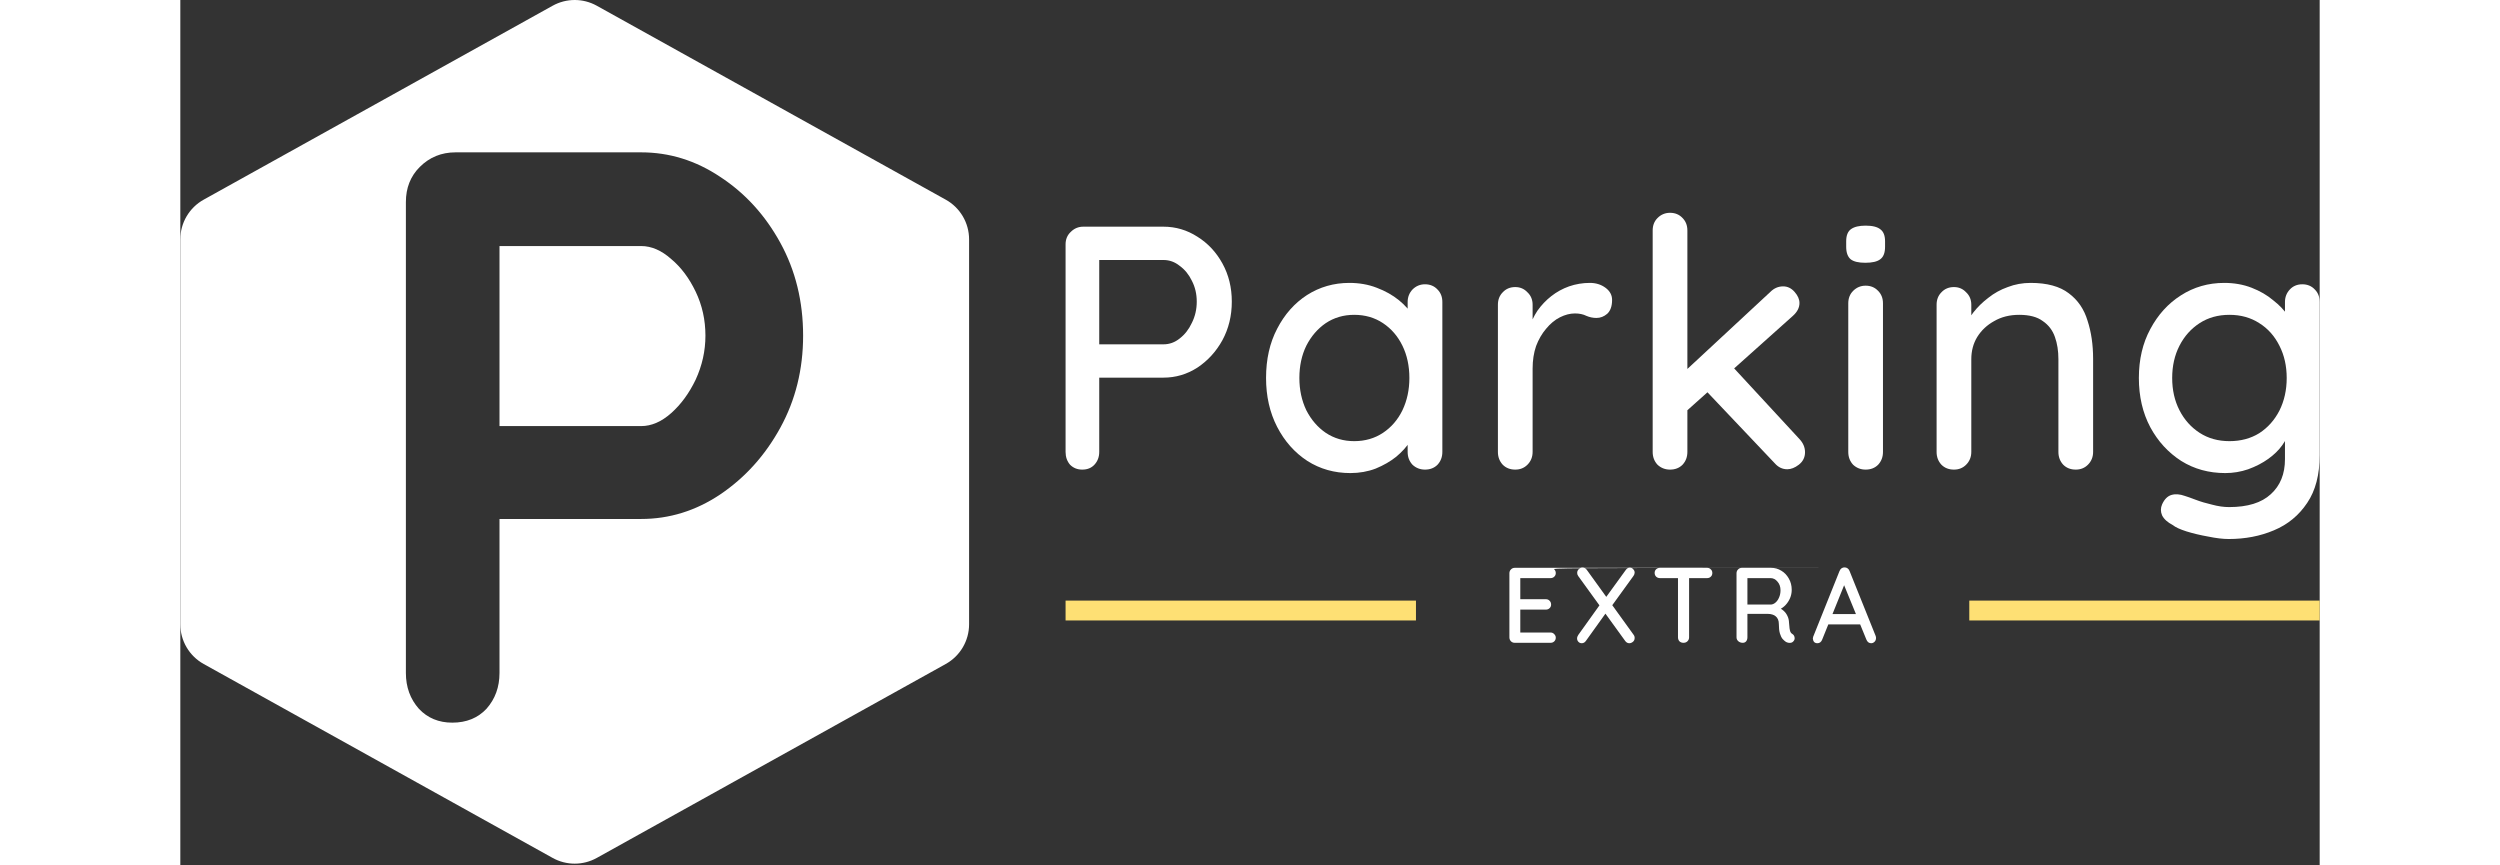
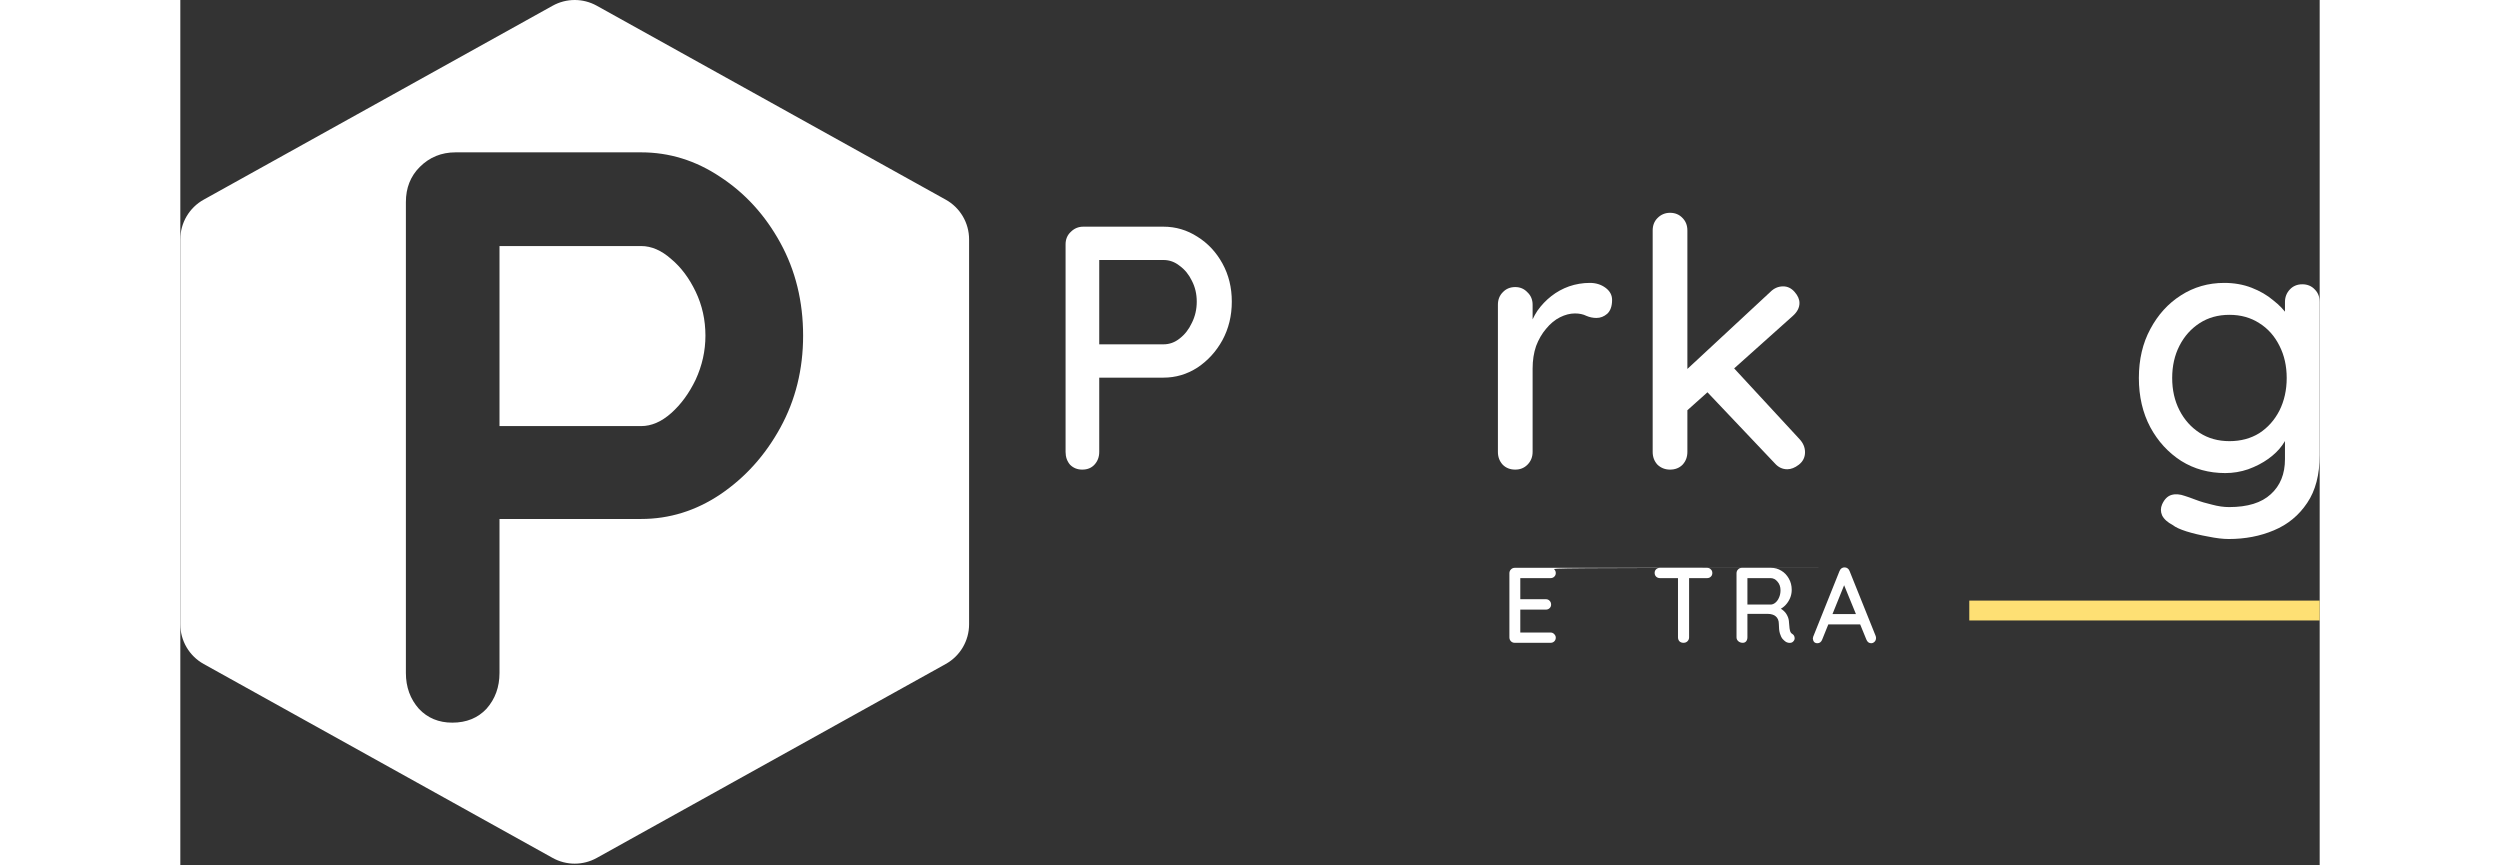
<svg xmlns="http://www.w3.org/2000/svg" width="260" height="90" viewBox="0 0 754 305" fill="none">
  <rect x="0" y="0" width="754" height="305" fill="#333333" stroke="none" />
  <path d="M346.492 79.892C350.813 79.892 354.809 81.075 358.478 83.439C362.147 85.723 365.083 88.862 367.284 92.857C369.486 96.853 370.587 101.338 370.587 106.312C370.587 111.286 369.486 115.811 367.284 119.888C365.083 123.884 362.147 127.104 358.478 129.551C354.809 131.915 350.813 133.098 346.492 133.098H322.886L323.864 131.141V159.272C323.864 161.066 323.293 162.575 322.152 163.798C321.092 164.939 319.665 165.51 317.871 165.51C316.159 165.51 314.732 164.939 313.59 163.798C312.53 162.575 312 161.066 312 159.272V86.13C312 84.336 312.612 82.869 313.835 81.727C315.058 80.504 316.526 79.892 318.238 79.892H346.492ZM346.492 121.356C348.612 121.356 350.528 120.663 352.24 119.277C354.034 117.89 355.461 116.056 356.521 113.773C357.663 111.489 358.233 109.002 358.233 106.312C358.233 103.621 357.663 101.175 356.521 98.973C355.461 96.771 354.034 95.018 352.24 93.714C350.528 92.327 348.612 91.634 346.492 91.634H322.641L323.864 89.8V122.946L322.763 121.356H346.492Z" fill="white" />
-   <path d="M438.678 100.196C440.472 100.196 441.939 100.808 443.081 102.031C444.222 103.172 444.793 104.64 444.793 106.434V159.272C444.793 161.066 444.222 162.575 443.081 163.798C441.939 164.939 440.472 165.51 438.678 165.51C436.965 165.51 435.498 164.939 434.274 163.798C433.133 162.575 432.562 161.066 432.562 159.272V150.466L435.131 150.833C435.131 152.3 434.519 153.931 433.296 155.725C432.154 157.519 430.564 159.272 428.526 160.985C426.487 162.615 424.082 164.001 421.31 165.143C418.537 166.203 415.561 166.733 412.381 166.733C406.755 166.733 401.699 165.306 397.214 162.452C392.73 159.517 389.183 155.521 386.573 150.466C383.964 145.41 382.659 139.662 382.659 133.22C382.659 126.615 383.964 120.826 386.573 115.852C389.183 110.796 392.689 106.842 397.092 103.988C401.577 101.134 406.551 99.707 412.014 99.707C415.52 99.707 418.741 100.278 421.676 101.419C424.693 102.561 427.303 104.028 429.504 105.822C431.706 107.616 433.378 109.532 434.519 111.571C435.742 113.528 436.354 115.403 436.354 117.197L432.562 117.564V106.434C432.562 104.722 433.133 103.254 434.274 102.031C435.498 100.808 436.965 100.196 438.678 100.196ZM413.726 155.481C417.559 155.481 420.943 154.502 423.878 152.545C426.814 150.588 429.097 147.938 430.727 144.595C432.358 141.17 433.174 137.379 433.174 133.22C433.174 128.98 432.358 125.188 430.727 121.845C429.097 118.502 426.814 115.852 423.878 113.895C420.943 111.938 417.559 110.959 413.726 110.959C409.975 110.959 406.632 111.938 403.697 113.895C400.843 115.852 398.56 118.502 396.847 121.845C395.217 125.188 394.401 128.98 394.401 133.22C394.401 137.379 395.217 141.17 396.847 144.595C398.56 147.938 400.843 150.588 403.697 152.545C406.632 154.502 409.975 155.481 413.726 155.481Z" fill="white" />
  <path d="M470.49 165.51C468.696 165.51 467.228 164.939 466.087 163.798C464.945 162.575 464.374 161.066 464.374 159.272V107.412C464.374 105.618 464.945 104.151 466.087 103.009C467.228 101.786 468.696 101.175 470.49 101.175C472.202 101.175 473.629 101.786 474.771 103.009C475.994 104.151 476.606 105.618 476.606 107.412V121.111L475.382 115.852C476.035 113.569 477.013 111.449 478.318 109.492C479.704 107.535 481.335 105.822 483.21 104.355C485.086 102.887 487.165 101.745 489.448 100.93C491.813 100.114 494.259 99.707 496.787 99.707C498.907 99.707 500.741 100.278 502.291 101.419C503.84 102.561 504.615 103.988 504.615 105.7C504.615 107.902 504.044 109.532 502.902 110.592C501.761 111.571 500.497 112.06 499.111 112.06C497.888 112.06 496.705 111.816 495.564 111.326C494.422 110.756 493.077 110.47 491.527 110.47C489.815 110.47 488.062 110.919 486.268 111.816C484.474 112.712 482.843 114.058 481.376 115.852C479.908 117.564 478.726 119.603 477.829 121.967C477.013 124.332 476.606 126.982 476.606 129.918V159.272C476.606 161.066 475.994 162.575 474.771 163.798C473.629 164.939 472.202 165.51 470.49 165.51Z" fill="white" />
  <path d="M525.037 165.51C523.324 165.51 521.857 164.939 520.634 163.798C519.492 162.575 518.921 161.066 518.921 159.272V81.238C518.921 79.444 519.492 77.976 520.634 76.835C521.857 75.612 523.324 75 525.037 75C526.831 75 528.298 75.612 529.44 76.835C530.582 77.976 531.152 79.444 531.152 81.238V159.272C531.152 161.066 530.582 162.575 529.44 163.798C528.298 164.939 526.831 165.51 525.037 165.51ZM564.91 100.93C566.459 100.93 567.805 101.582 568.946 102.887C570.088 104.192 570.659 105.496 570.659 106.801C570.659 108.432 569.884 109.94 568.335 111.326L530.051 145.573L529.562 131.508L560.385 102.887C561.689 101.582 563.198 100.93 564.91 100.93ZM566.378 165.388C564.665 165.388 563.198 164.695 561.975 163.308L537.512 137.501L546.808 128.939L570.659 154.747C571.963 156.133 572.616 157.682 572.616 159.394C572.616 161.188 571.882 162.656 570.414 163.798C569.028 164.858 567.682 165.388 566.378 165.388Z" fill="white" />
-   <path d="M600.089 159.272C600.089 161.066 599.518 162.575 598.376 163.798C597.235 164.939 595.767 165.51 593.973 165.51C592.261 165.51 590.793 164.939 589.57 163.798C588.428 162.575 587.858 161.066 587.858 159.272V106.923C587.858 105.129 588.428 103.661 589.57 102.52C590.793 101.297 592.261 100.685 593.973 100.685C595.767 100.685 597.235 101.297 598.376 102.52C599.518 103.661 600.089 105.129 600.089 106.923V159.272ZM593.851 92.613C591.486 92.613 589.774 92.205 588.714 91.39C587.654 90.493 587.124 89.025 587.124 86.987V85.029C587.124 82.991 587.695 81.564 588.836 80.749C589.978 79.933 591.69 79.525 593.973 79.525C596.419 79.525 598.173 79.974 599.233 80.871C600.293 81.686 600.823 83.073 600.823 85.029V86.987C600.823 89.106 600.252 90.574 599.11 91.39C598.05 92.205 596.297 92.613 593.851 92.613Z" fill="white" />
-   <path d="M652.134 99.707C657.923 99.707 662.408 100.93 665.588 103.376C668.768 105.741 670.97 108.962 672.193 113.039C673.498 117.034 674.15 121.519 674.15 126.493V159.272C674.15 161.066 673.538 162.575 672.315 163.798C671.174 164.939 669.747 165.51 668.034 165.51C666.24 165.51 664.773 164.939 663.631 163.798C662.49 162.575 661.919 161.066 661.919 159.272V126.615C661.919 123.68 661.511 121.07 660.696 118.787C659.88 116.423 658.453 114.547 656.415 113.161C654.458 111.693 651.685 110.959 648.098 110.959C644.754 110.959 641.819 111.693 639.291 113.161C636.764 114.547 634.766 116.423 633.298 118.787C631.912 121.07 631.219 123.68 631.219 126.615V159.272C631.219 161.066 630.607 162.575 629.384 163.798C628.243 164.939 626.816 165.51 625.103 165.51C623.309 165.51 621.842 164.939 620.7 163.798C619.558 162.575 618.988 161.066 618.988 159.272V107.412C618.988 105.618 619.558 104.151 620.7 103.009C621.842 101.786 623.309 101.175 625.103 101.175C626.816 101.175 628.243 101.786 629.384 103.009C630.607 104.151 631.219 105.618 631.219 107.412V114.262L629.017 115.485C629.588 113.691 630.566 111.897 631.953 110.103C633.42 108.228 635.173 106.515 637.212 104.966C639.251 103.335 641.534 102.071 644.061 101.175C646.589 100.196 649.28 99.707 652.134 99.707Z" fill="white" />
  <path d="M720.364 99.707C723.87 99.707 727.091 100.278 730.027 101.419C732.962 102.561 735.49 104.028 737.61 105.822C739.812 107.535 741.524 109.329 742.747 111.204C743.97 113.079 744.582 114.71 744.582 116.096L741.769 116.219V106.434C741.769 104.722 742.339 103.254 743.481 102.031C744.623 100.808 746.09 100.196 747.884 100.196C749.678 100.196 751.146 100.808 752.287 102.031C753.429 103.172 754 104.64 754 106.434V160.373C754 167.304 752.532 172.93 749.596 177.252C746.661 181.655 742.747 184.876 737.855 186.914C733.044 188.953 727.744 189.972 721.954 189.972C719.916 189.972 717.51 189.687 714.738 189.116C711.966 188.627 709.397 188.015 707.032 187.281C704.749 186.547 703.159 185.814 702.262 185.08C700.387 184.101 699.123 182.96 698.471 181.655C697.9 180.35 697.9 179.046 698.471 177.741C699.286 175.947 700.387 174.846 701.773 174.439C703.159 174.031 704.749 174.153 706.543 174.806C707.359 175.05 708.622 175.499 710.335 176.151C712.047 176.803 713.963 177.374 716.083 177.863C718.203 178.434 720.201 178.72 722.077 178.72C728.6 178.72 733.492 177.211 736.754 174.194C740.097 171.177 741.769 167.059 741.769 161.841V150.833L743.114 151.689C742.869 153.401 742.095 155.154 740.79 156.948C739.567 158.661 737.936 160.251 735.898 161.718C733.859 163.186 731.495 164.409 728.804 165.388C726.194 166.285 723.504 166.733 720.731 166.733C714.942 166.733 709.764 165.306 705.198 162.452C700.631 159.517 697.003 155.562 694.312 150.588C691.621 145.533 690.276 139.743 690.276 133.22C690.276 126.697 691.621 120.948 694.312 115.974C697.003 110.919 700.591 106.964 705.075 104.11C709.642 101.175 714.738 99.707 720.364 99.707ZM722.199 110.959C718.203 110.959 714.697 111.938 711.68 113.895C708.663 115.852 706.298 118.502 704.586 121.845C702.874 125.188 702.018 128.98 702.018 133.22C702.018 137.46 702.874 141.252 704.586 144.595C706.298 147.938 708.663 150.588 711.68 152.545C714.697 154.502 718.203 155.481 722.199 155.481C726.194 155.481 729.701 154.543 732.718 152.667C735.735 150.71 738.099 148.06 739.812 144.717C741.524 141.292 742.38 137.46 742.38 133.22C742.38 128.98 741.524 125.188 739.812 121.845C738.099 118.42 735.735 115.77 732.718 113.895C729.701 111.938 726.194 110.959 722.199 110.959Z" fill="white" />
  <path d="M470.288 200.127H582.94C483.452 200.127 483.879 200.303 484.22 200.655C484.586 201.008 484.769 201.448 484.769 201.977C484.769 202.505 484.586 202.933 484.22 203.26C483.879 203.587 483.452 203.751 482.94 203.751H471.897L472.263 203.109V211.565L471.934 211.188H481.295C481.807 211.188 482.233 211.364 482.575 211.716C482.94 212.068 483.123 212.521 483.123 213.075C483.123 213.603 482.94 214.031 482.575 214.358C482.233 214.686 481.807 214.849 481.295 214.849H472.007L472.263 214.509V223.23L472.007 222.928H482.94C483.452 222.928 483.879 223.116 484.22 223.494C484.586 223.846 484.769 224.261 484.769 224.74C484.769 225.268 484.586 225.708 484.22 226.061C483.879 226.388 483.452 226.552 482.94 226.552H470.288C469.776 226.552 469.338 226.375 468.972 226.023C468.606 225.646 468.423 225.18 468.423 224.626V202.052C468.423 201.499 468.606 201.046 468.972 200.693C469.338 200.316 469.776 200.127 470.288 200.127Z" fill="white" />
-   <path d="M510.851 200.051C511.339 200.051 511.741 200.24 512.058 200.618C512.399 200.97 512.57 201.36 512.57 201.788C512.57 202.191 512.436 202.581 512.168 202.958L504.489 213.566L502.404 210.584L509.389 200.957C509.803 200.353 510.291 200.051 510.851 200.051ZM494.177 200.014C494.762 200.014 495.262 200.278 495.676 200.806L512.168 223.683C512.436 224.01 512.57 224.387 512.57 224.815C512.57 225.419 512.363 225.885 511.948 226.212C511.534 226.539 511.119 226.703 510.705 226.703C510.12 226.703 509.632 226.438 509.242 225.91L492.714 203.071C492.446 202.719 492.312 202.342 492.312 201.939C492.312 201.385 492.507 200.932 492.897 200.58C493.287 200.202 493.714 200.014 494.177 200.014ZM493.921 226.703C493.458 226.703 493.068 226.539 492.751 226.212C492.434 225.859 492.275 225.469 492.275 225.042C492.275 224.614 492.422 224.186 492.714 223.758L500.466 212.924L502.478 215.982L495.42 225.834C495.03 226.413 494.53 226.703 493.921 226.703Z" fill="white" />
  <path d="M529.781 226.552C529.196 226.552 528.72 226.375 528.355 226.023C528.013 225.646 527.843 225.18 527.843 224.626V202.014H531.755V224.626C531.755 225.18 531.56 225.646 531.17 226.023C530.805 226.375 530.342 226.552 529.781 226.552ZM521.48 203.751C520.968 203.751 520.529 203.587 520.164 203.26C519.798 202.908 519.615 202.455 519.615 201.901C519.615 201.373 519.798 200.945 520.164 200.618C520.529 200.291 520.968 200.127 521.48 200.127H538.118C538.63 200.127 539.057 200.303 539.398 200.655C539.764 200.983 539.946 201.41 539.946 201.939C539.946 202.493 539.764 202.933 539.398 203.26C539.057 203.587 538.63 203.751 538.118 203.751H521.48Z" fill="white" />
  <path d="M550.666 226.552C550.08 226.552 549.569 226.375 549.13 226.023C548.691 225.646 548.472 225.18 548.472 224.626V202.052C548.472 201.499 548.654 201.046 549.02 200.693C549.386 200.316 549.825 200.127 550.336 200.127H560.648C561.965 200.127 563.171 200.467 564.268 201.146C565.365 201.801 566.243 202.719 566.901 203.902C567.584 205.06 567.925 206.393 567.925 207.903C567.925 208.91 567.73 209.879 567.34 210.81C566.95 211.716 566.426 212.521 565.768 213.226C565.109 213.931 564.366 214.459 563.537 214.811L563.135 214.094C563.891 214.371 564.549 214.774 565.109 215.302C565.67 215.806 566.109 216.41 566.426 217.114C566.767 217.794 566.95 218.574 566.974 219.455C567.047 220.235 567.108 220.889 567.157 221.418C567.23 221.921 567.328 222.336 567.45 222.663C567.572 222.991 567.791 223.242 568.108 223.418C568.547 223.67 568.815 224.048 568.912 224.551C569.034 225.054 568.937 225.507 568.62 225.91C568.4 226.212 568.12 226.413 567.779 226.514C567.462 226.589 567.133 226.602 566.791 226.552C566.45 226.476 566.158 226.375 565.914 226.25C565.524 225.998 565.122 225.646 564.707 225.193C564.317 224.714 564 224.06 563.756 223.23C563.513 222.399 563.391 221.304 563.391 219.945C563.391 219.316 563.293 218.775 563.098 218.322C562.903 217.869 562.635 217.504 562.294 217.227C561.952 216.925 561.55 216.712 561.087 216.586C560.624 216.435 560.112 216.359 559.551 216.359H551.799L552.311 215.604V224.626C552.311 225.18 552.165 225.646 551.872 226.023C551.58 226.375 551.177 226.552 550.666 226.552ZM551.836 213.075H560.575C561.136 213.05 561.672 212.823 562.184 212.396C562.72 211.943 563.147 211.339 563.464 210.584C563.805 209.829 563.976 208.973 563.976 208.017C563.976 206.809 563.622 205.802 562.915 204.997C562.233 204.166 561.416 203.751 560.465 203.751H551.909L552.311 202.769V213.868L551.836 213.075Z" fill="white" />
  <path d="M586.891 205.034L578.663 225.419C578.517 225.822 578.298 226.136 578.005 226.363C577.713 226.589 577.384 226.703 577.018 226.703C576.482 226.703 576.079 226.552 575.811 226.25C575.543 225.922 575.397 225.52 575.372 225.042C575.372 224.865 575.409 224.664 575.482 224.438L584.77 201.259C584.941 200.832 585.184 200.504 585.501 200.278C585.843 200.051 586.208 199.951 586.598 199.976C586.964 199.976 587.305 200.089 587.622 200.316C587.939 200.542 588.171 200.857 588.317 201.259L597.495 224.098C597.593 224.349 597.641 224.601 597.641 224.853C597.641 225.406 597.459 225.859 597.093 226.212C596.752 226.539 596.362 226.703 595.923 226.703C595.557 226.703 595.216 226.589 594.899 226.363C594.606 226.111 594.387 225.797 594.241 225.419L585.94 205.148L586.891 205.034ZM580.126 220.059L581.772 216.435H592.12L592.742 220.059H580.126Z" fill="white" />
  <rect x="630.508" y="211.679" width="123.492" height="7" fill="#fee074" />
-   <rect x="312" y="211.679" width="123.492" height="7" fill="#fee074" />
  <path d="M162.407 86.716C166.041 86.716 169.579 88.248 173.021 91.311C176.464 94.182 179.333 98.01 181.628 102.796C183.923 107.582 185.071 112.75 185.071 118.302C185.071 123.662 183.923 128.831 181.628 133.808C179.333 138.593 176.464 142.517 173.021 145.58C169.579 148.643 166.041 150.175 162.407 150.175H112.489V86.716H162.407Z" fill="white" />
  <path fill-rule="evenodd" clip-rule="evenodd" d="M131.225 2.015C136.058 -0.672 141.936 -0.672 146.77 2.015L269.767 70.372C274.845 73.194 277.994 78.548 277.994 84.358V220.032C277.994 225.842 274.845 231.195 269.767 234.018L146.77 302.375C141.936 305.061 136.058 305.061 131.225 302.375L8.228 234.018C3.149 231.195 0 225.842 0 220.032V84.358C0 78.548 3.149 73.194 8.228 70.372L131.225 2.015ZM96.997 53.694C92.024 53.694 87.817 55.418 84.374 58.863C81.123 62.118 79.497 66.233 79.497 71.21V237.179C79.497 242.156 81.027 246.367 84.087 249.813C87.147 253.067 91.068 254.694 95.85 254.694C100.822 254.694 104.838 253.067 107.898 249.813C110.958 246.367 112.489 242.156 112.489 237.179V182.909H162.407C172.352 182.909 181.628 180.037 190.234 174.294C199.032 168.36 206.109 160.512 211.464 150.749C216.819 140.986 219.497 130.17 219.497 118.302C219.497 106.242 216.819 95.33 211.464 85.567C206.109 75.805 199.032 68.052 190.234 62.309C181.628 56.566 172.352 53.694 162.407 53.694H96.997Z" fill="white" />
</svg>